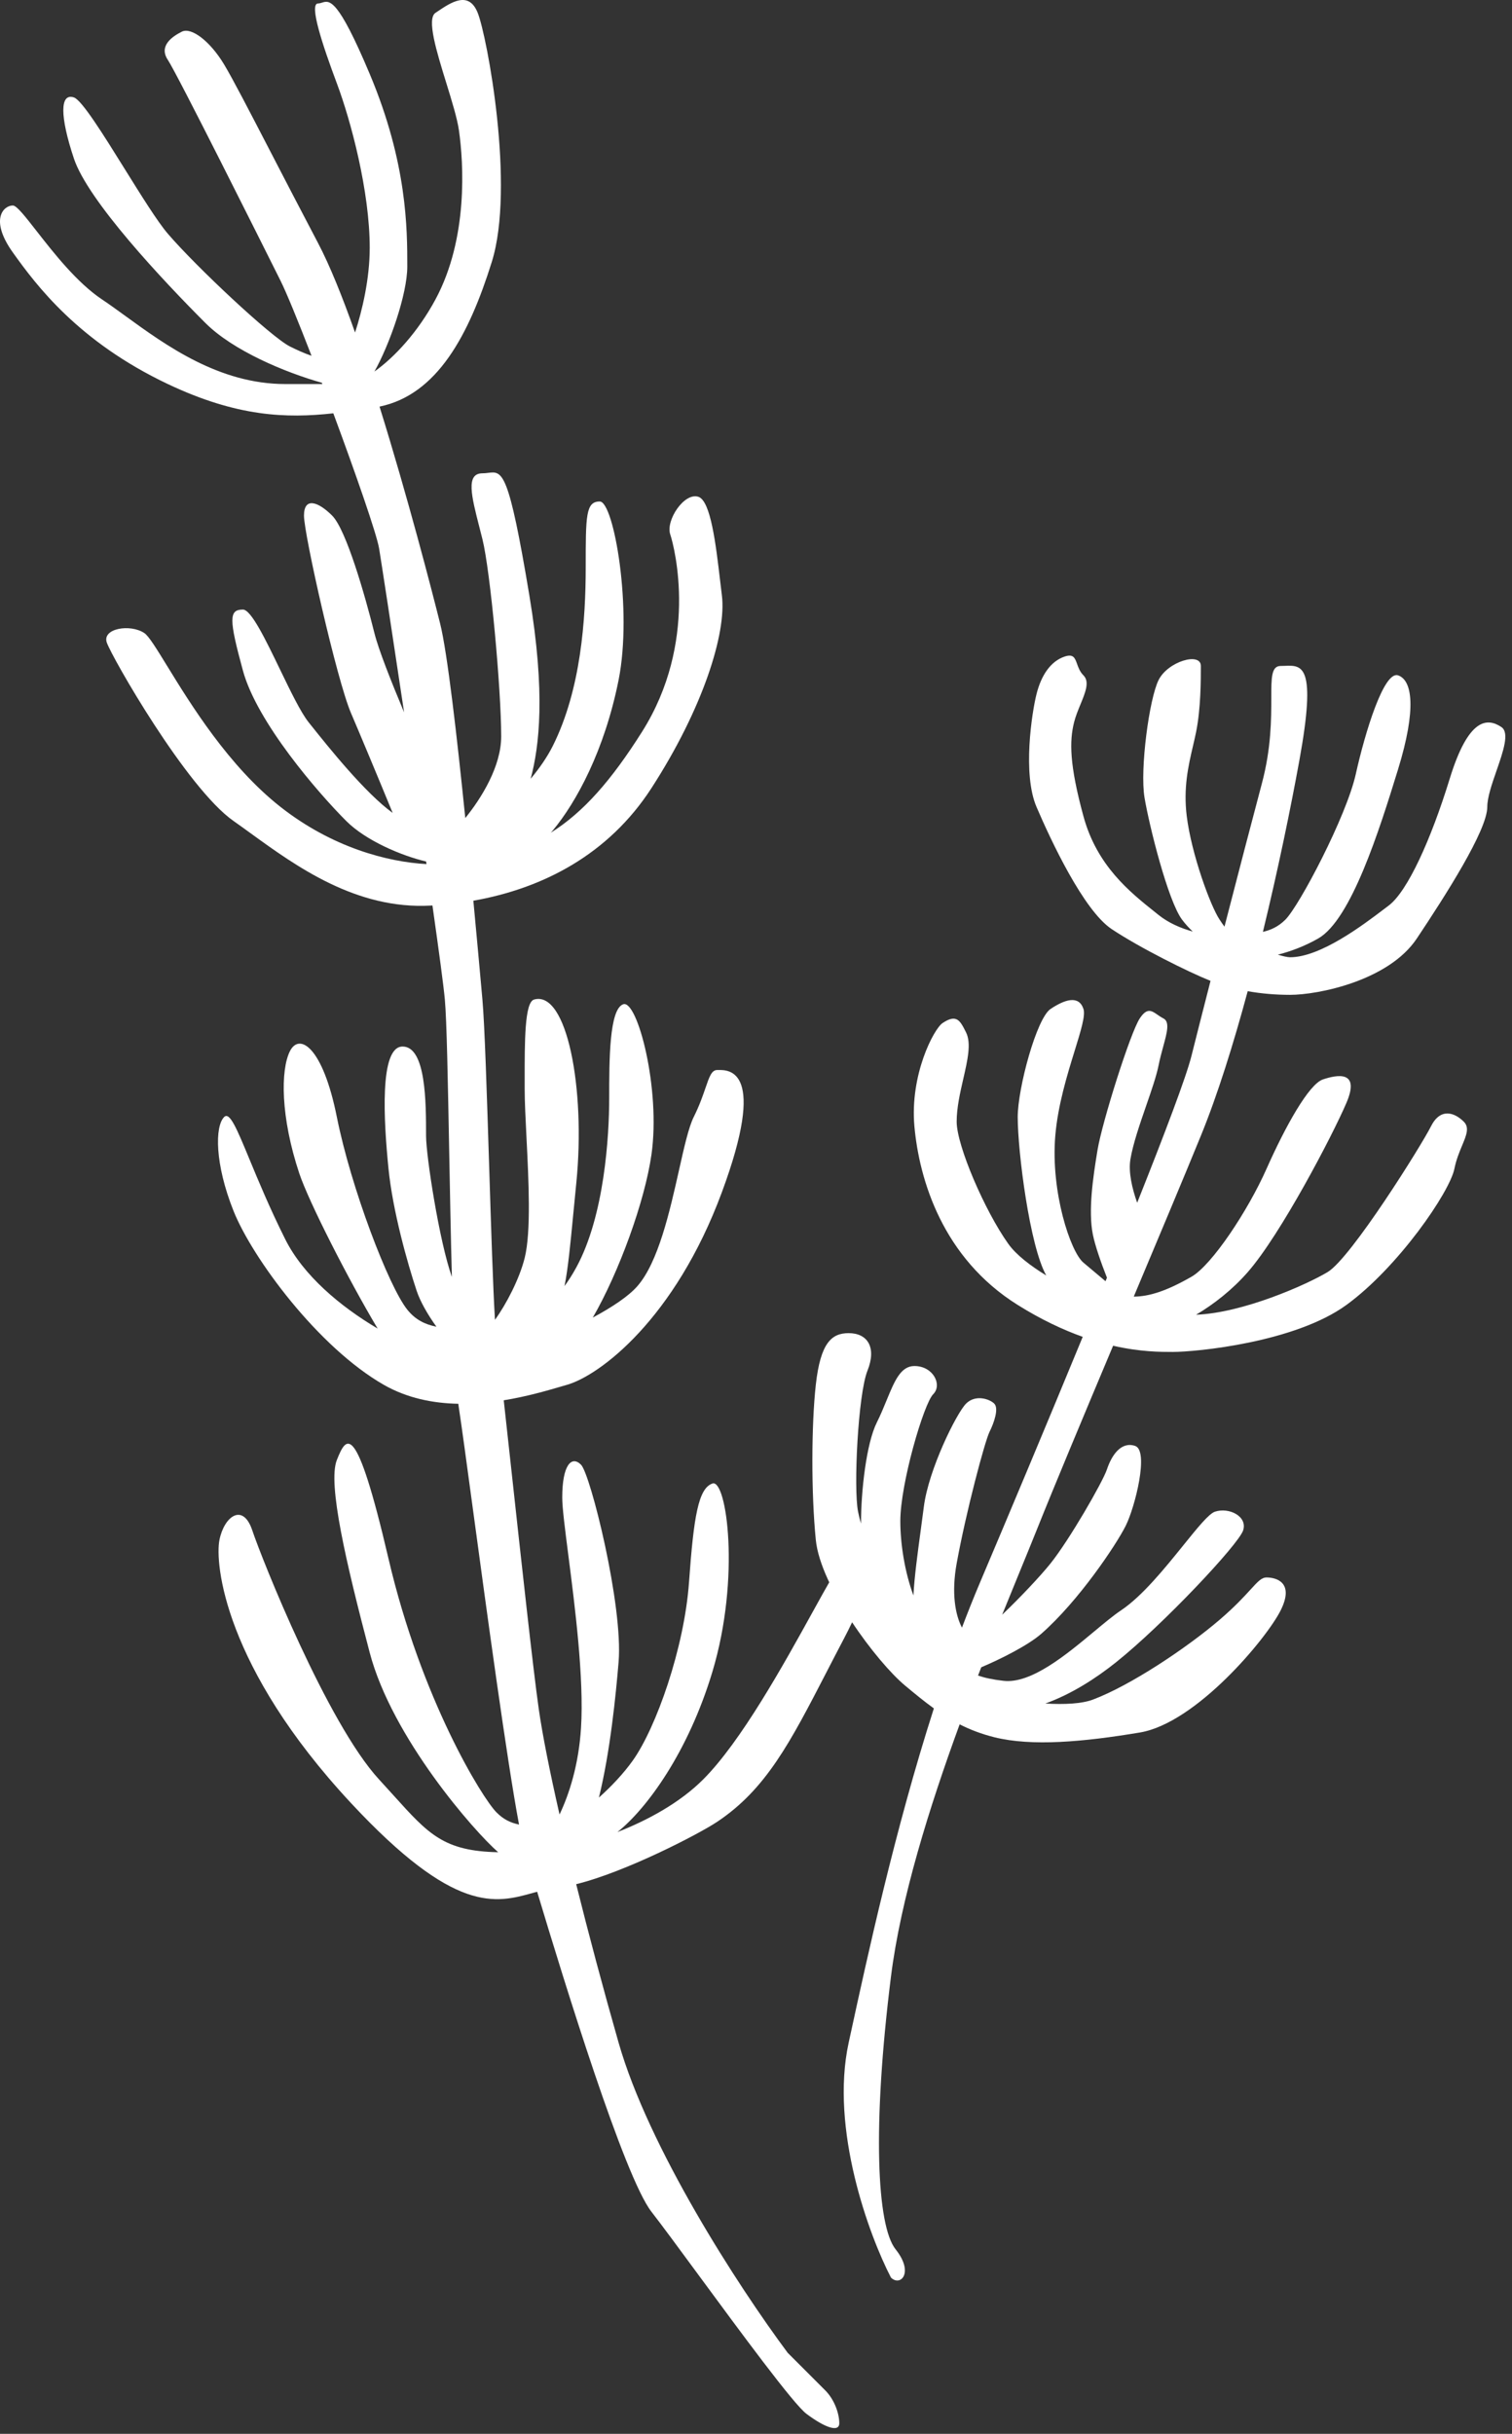
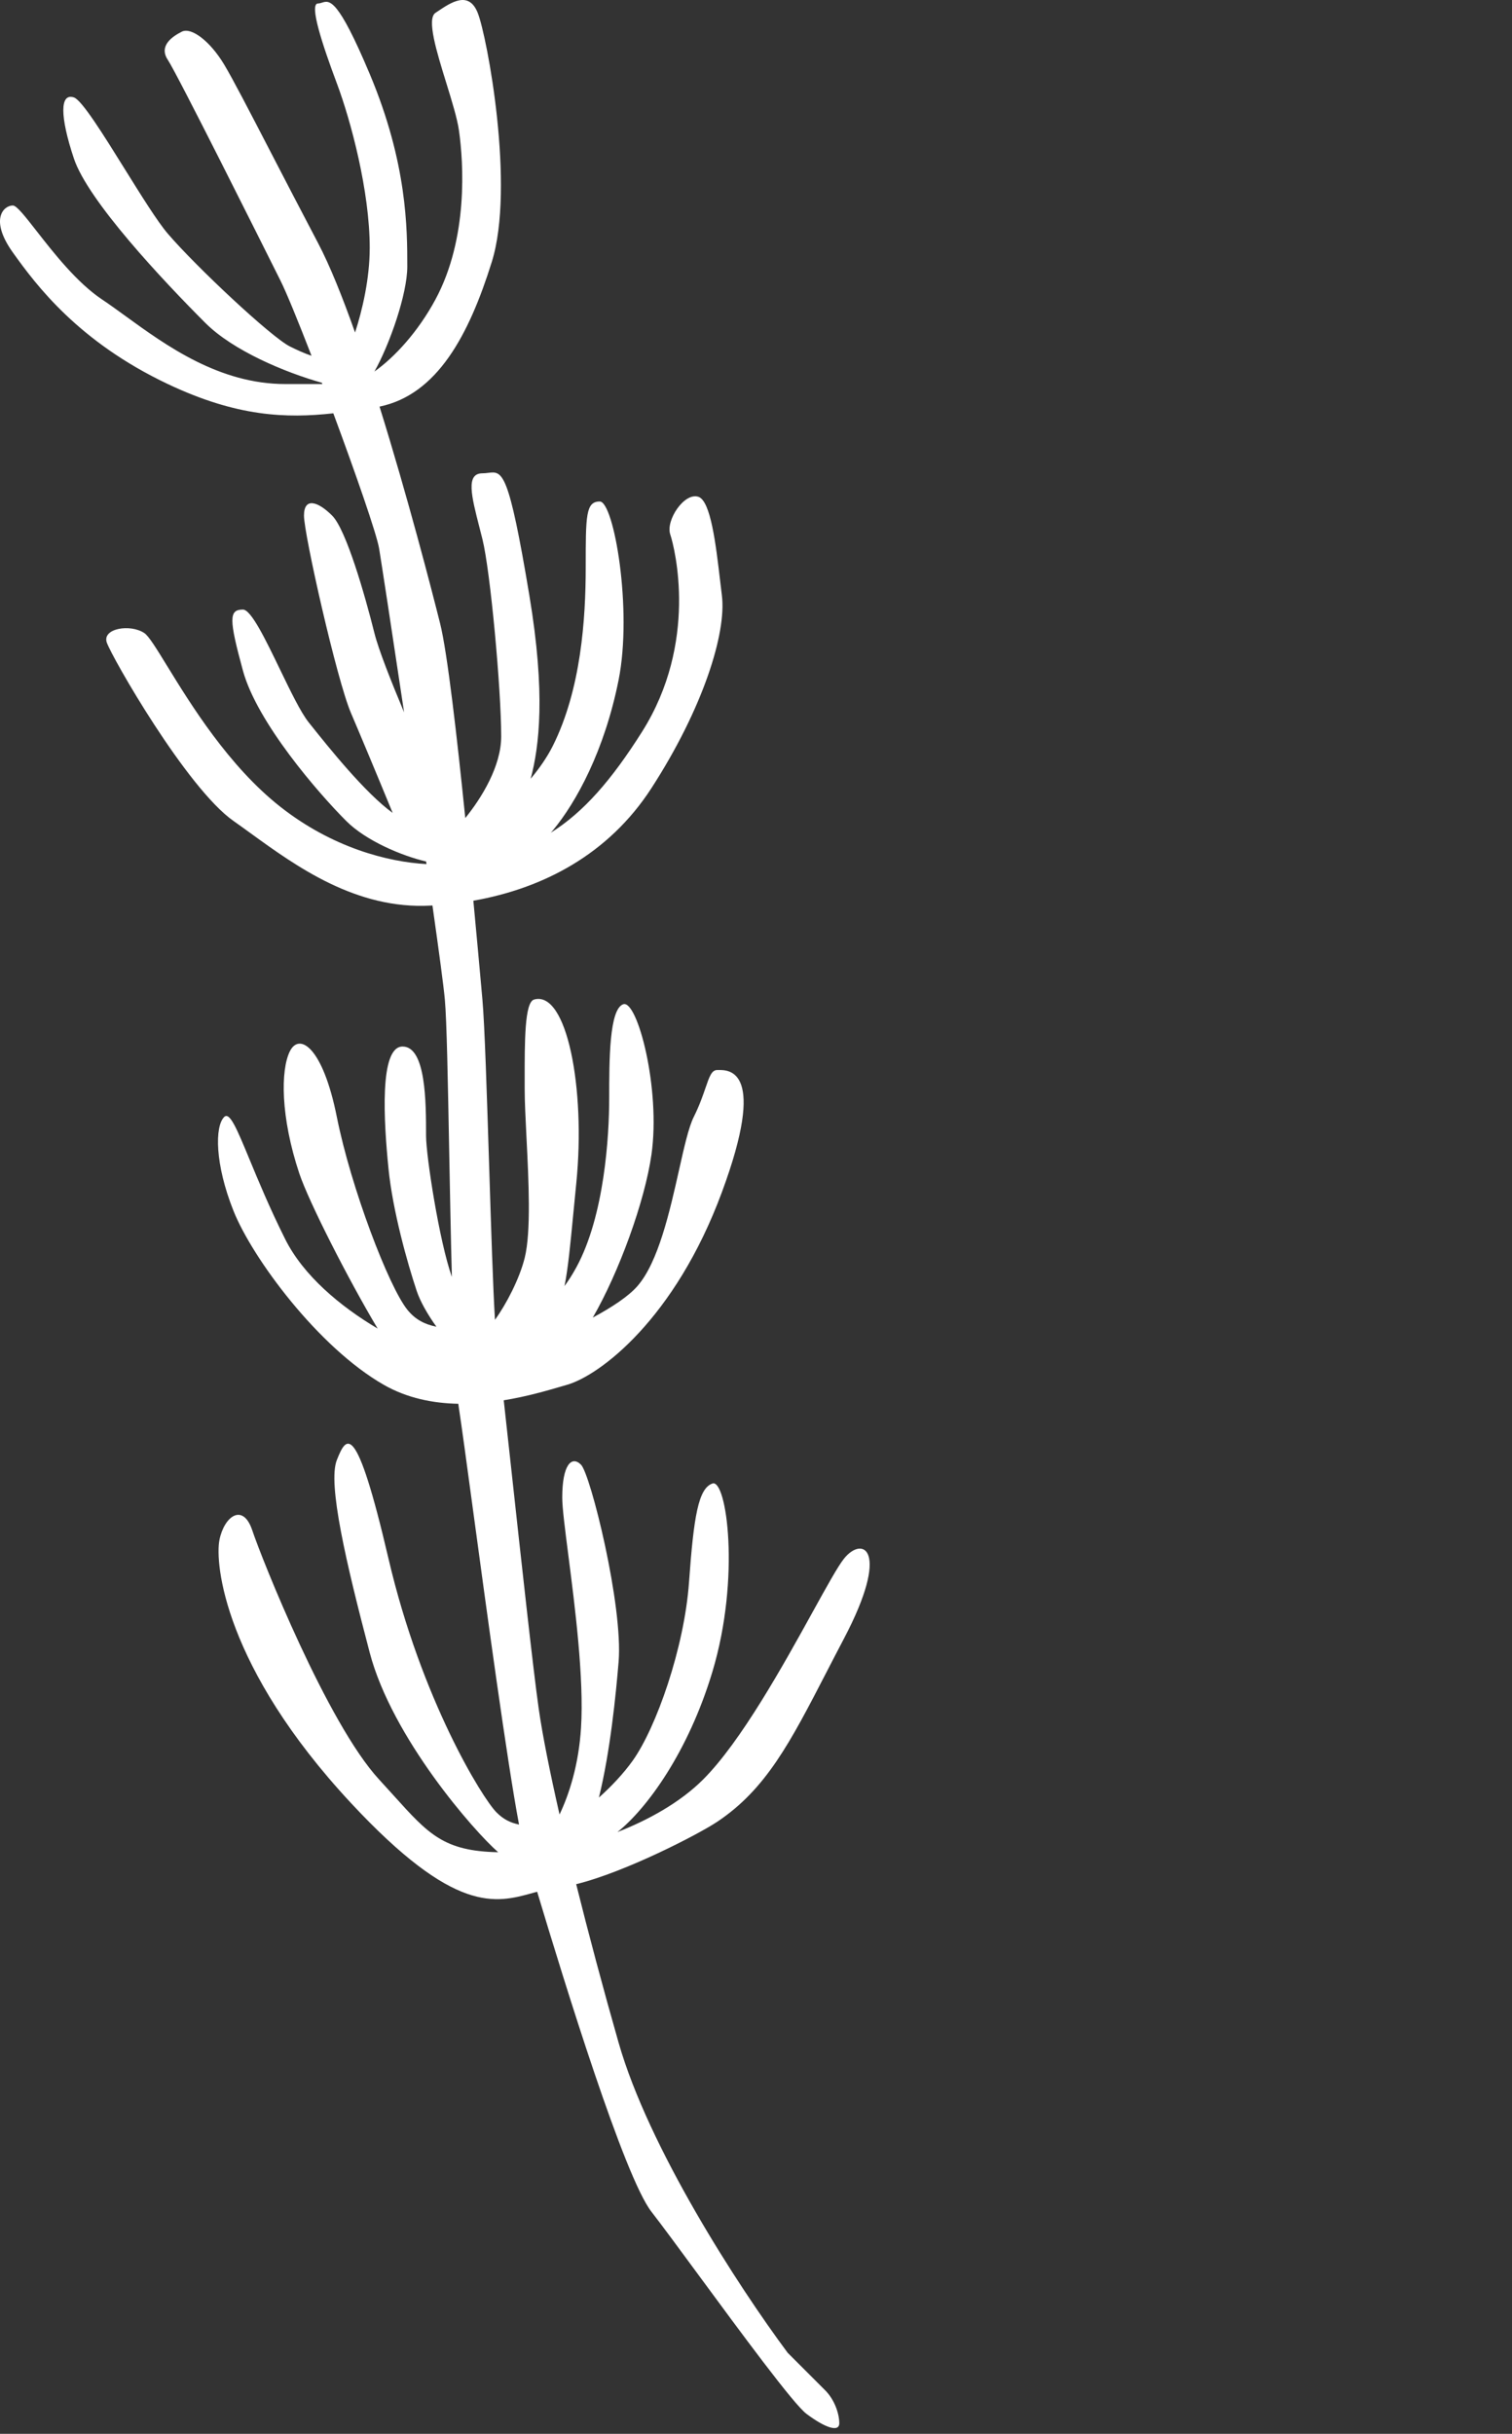
<svg xmlns="http://www.w3.org/2000/svg" width="161" height="259" viewBox="0 0 161 259" fill="none">
  <rect x="0" y="0" width="161" height="259" fill="#333333" stroke="none" />
-   <path fill-rule="evenodd" clip-rule="evenodd" d="M130.384 98.61C130.234 98.417 130.072 98.173 129.868 97.868C128.868 96.368 126.868 90.868 126.368 86.868C125.99 83.842 126.538 81.494 127.028 79.394C127.15 78.873 127.269 78.366 127.368 77.868C127.868 75.368 127.868 72.368 127.868 70.868C127.868 69.368 124.368 70.368 123.368 72.368C122.368 74.368 121.368 81.868 121.868 84.868C122.368 87.868 124.368 95.868 125.868 97.868C126.205 98.317 126.591 98.74 127.006 99.133C125.711 98.77 124.434 98.22 123.368 97.368C123.253 97.276 123.137 97.183 123.019 97.089L123.017 97.087C120.298 94.921 116.805 92.138 115.368 86.868C113.868 81.368 113.868 78.868 114.368 76.868C114.53 76.22 114.797 75.573 115.05 74.959L115.05 74.959L115.05 74.959L115.05 74.959L115.05 74.959L115.05 74.959C115.578 73.677 116.044 72.544 115.368 71.868C114.986 71.486 114.823 71.031 114.684 70.642C114.458 70.014 114.295 69.559 113.368 69.868C111.868 70.368 110.868 71.868 110.368 73.868C109.868 75.868 108.868 82.368 110.368 85.868C111.868 89.368 115.368 96.868 118.368 98.868C121.368 100.868 126.547 103.439 128.868 104.368L128.899 104.38C128.067 107.624 127.343 110.471 126.868 112.368C126.315 114.581 124.062 120.533 121.088 127.993C120.544 126.465 120.142 124.725 120.368 123.368C120.642 121.723 121.368 119.627 122.049 117.657C122.611 116.034 123.143 114.497 123.368 113.368C123.511 112.654 123.695 111.98 123.861 111.371L123.861 111.371C124.277 109.847 124.583 108.725 123.868 108.368C123.639 108.253 123.436 108.112 123.247 107.981C122.613 107.541 122.139 107.212 121.368 108.368C120.368 109.868 117.368 119.368 116.868 122.368C116.368 125.368 115.868 128.868 116.368 131.368C116.616 132.604 117.257 134.413 117.869 135.969L117.717 136.341C117.205 135.903 116.482 135.296 115.368 134.368C113.983 133.214 111.87 126.847 112.368 120.868C112.64 117.612 113.647 114.357 114.432 111.82C115.093 109.682 115.597 108.054 115.368 107.368C114.868 105.868 113.368 106.368 111.868 107.368C110.368 108.368 108.368 115.827 108.368 118.868C108.368 122.554 109.642 132.61 111.407 135.73C109.73 134.707 108.21 133.546 107.368 132.368C104.868 128.868 101.868 121.917 101.868 119.368C101.868 117.877 102.231 116.296 102.57 114.817C103.028 112.823 103.442 111.016 102.868 109.868L102.868 109.868C102.236 108.603 101.868 107.868 100.368 108.868C99.438 109.488 96.868 114.368 97.368 119.868C97.884 125.545 100.368 133.868 108.368 138.868C110.89 140.444 113.213 141.523 115.29 142.262C111.372 151.772 107.269 161.53 104.368 168.368C103.7 169.944 103.054 171.561 102.431 173.207C101.716 171.842 101.294 169.526 101.868 166.368C102.868 160.868 104.868 153.368 105.368 152.368C105.868 151.368 106.368 149.868 105.868 149.368C105.368 148.868 103.868 148.368 102.868 149.368C101.868 150.368 98.868 156.368 98.368 160.368C98.273 161.13 98.159 161.969 98.04 162.841L98.04 162.841C97.719 165.199 97.366 167.799 97.262 169.783C96.333 167.275 95.868 164.278 95.868 161.868C95.868 157.868 98.368 149.368 99.368 148.368C100.368 147.368 99.368 145.368 97.368 145.368C95.904 145.368 95.244 146.976 94.407 149.014C94.1 149.76 93.77 150.564 93.368 151.368C92.243 153.619 91.68 158.687 91.681 162.133C91.556 161.705 91.451 161.283 91.368 160.868C90.868 158.368 91.368 148.368 92.368 145.868C93.368 143.368 92.368 141.868 90.368 141.868C88.566 141.868 87.368 142.868 86.868 147.368C86.397 151.614 86.368 158.868 86.868 163.868C87.368 168.868 93.368 176.868 96.368 179.368C97.425 180.249 98.419 181.067 99.439 181.802C95.283 194.75 92.369 208.162 90.507 216.732L90.368 217.368C88.368 226.568 92.535 237.868 94.868 242.368C95.868 243.368 97.368 241.868 95.368 239.368C93.368 236.868 92.868 226.368 94.868 210.368C95.902 202.098 98.939 192.359 102.185 183.498C103.289 184.06 104.49 184.523 105.868 184.868C109.868 185.868 115.368 185.368 121.368 184.368C127.368 183.368 134.868 174.368 136.368 171.368C137.868 168.368 135.868 167.868 134.868 167.868C134.334 167.868 133.942 168.296 133.159 169.154L133.159 169.154C132.477 169.9 131.497 170.972 129.868 172.368C126.368 175.368 120.368 179.368 116.368 180.868C115.197 181.308 113.341 181.403 111.312 181.282C114.093 180.279 116.696 178.606 118.868 176.868C123.868 172.868 131.868 164.368 132.368 162.868C132.868 161.368 130.868 160.368 129.368 160.868C128.715 161.086 127.495 162.597 125.994 164.455L125.994 164.456L125.994 164.456C124.046 166.867 121.627 169.862 119.368 171.368C118.57 171.9 117.595 172.712 116.518 173.609L116.517 173.609L116.517 173.609C113.549 176.081 109.808 179.195 106.868 178.868C105.705 178.739 104.831 178.543 104.143 178.306C104.258 178.011 104.372 177.717 104.485 177.426C106.503 176.576 109.459 175.101 110.868 173.868C114.868 170.368 118.868 164.368 119.868 162.368C120.868 160.368 122.368 154.368 120.868 153.868C119.368 153.368 118.368 154.868 117.868 156.368C117.421 157.709 113.868 163.868 111.868 166.368C110.79 167.715 108.593 170.046 106.713 171.831C107.363 170.226 107.985 168.712 108.559 167.31C109.236 165.66 109.849 164.167 110.368 162.868C112.287 158.072 115.355 150.747 118.525 143.208C121.415 143.868 123.595 143.868 124.868 143.868C127.368 143.868 137.868 142.868 143.368 138.868C148.868 134.868 154.368 126.868 154.868 124.368C155.059 123.413 155.396 122.604 155.684 121.913C156.149 120.795 156.486 119.986 155.868 119.368C154.868 118.368 153.368 117.868 152.368 119.868C151.368 121.868 143.868 133.868 141.368 135.368C139.105 136.726 132.331 139.724 127.359 139.908C129.25 138.794 131.225 137.247 132.868 135.368C136.368 131.368 141.868 120.868 143.368 117.368C144.868 113.868 142.368 114.368 140.868 114.868C139.368 115.368 136.868 119.868 134.868 124.368C132.868 128.868 129.039 134.628 126.868 135.868C124.15 137.422 122.336 137.97 120.724 137.981C123.425 131.561 126.025 125.375 127.868 120.868C129.639 116.538 131.333 111.125 132.858 105.48C134.318 105.739 135.843 105.868 137.368 105.868C140.368 105.868 147.868 104.368 150.868 99.868C153.868 95.368 158.368 88.368 158.368 85.868C158.368 84.851 158.864 83.421 159.352 82.015C160.064 79.963 160.758 77.961 159.868 77.368C158.368 76.368 156.368 76.368 154.368 82.868C152.368 89.368 149.868 94.868 147.868 96.368C147.722 96.477 147.56 96.6 147.384 96.734C145.147 98.43 140.613 101.868 137.368 101.868C137.1 101.868 136.632 101.763 136.068 101.593C137.451 101.242 138.951 100.678 140.368 99.868C143.868 97.868 146.868 88.368 148.868 81.868C150.868 75.368 150.368 72.368 148.868 71.868C147.368 71.368 145.368 77.868 144.368 82.368C143.368 86.868 138.368 96.368 136.868 97.868C136.076 98.66 135.24 98.988 134.476 99.166C136.1 92.494 137.447 85.938 138.368 80.868C140.213 70.725 138.655 70.785 136.834 70.856C136.68 70.862 136.524 70.868 136.368 70.868C135.368 70.868 135.368 72.118 135.368 74.306C135.368 76.493 135.368 79.618 134.368 83.368C133.358 87.159 131.836 92.992 130.384 98.61Z" fill="white" />
  <path fill-rule="evenodd" clip-rule="evenodd" d="M37.807 35.386C38.573 33.029 39.368 29.683 39.368 26.368C39.368 20.368 37.368 12.868 35.868 8.868C34.368 4.868 32.868 0.368 33.868 0.368C34.014 0.368 34.15 0.325 34.287 0.282C35.089 0.029 35.953 -0.243 39.368 7.868C43.368 17.368 43.368 24.368 43.368 28.368C43.368 31.314 41.47 36.701 39.87 39.535C42.029 38.013 44.525 35.29 46.368 31.868C49.868 25.368 49.368 17.368 48.868 13.868C48.687 12.601 48.113 10.745 47.526 8.844C46.489 5.494 45.411 2.006 46.368 1.368C46.438 1.321 46.51 1.273 46.582 1.225L46.583 1.224C48.054 0.236 49.915 -1.014 50.868 1.368C51.868 3.868 54.868 19.868 52.368 27.868C49.939 35.641 46.566 41.998 40.413 43.27C43.408 52.868 45.992 62.862 46.868 66.368C47.633 69.426 48.657 78.329 49.544 87.053C51.248 84.96 53.368 81.558 53.368 78.368C53.368 73.368 52.217 60.763 51.368 57.368C51.265 56.956 51.162 56.554 51.062 56.165L51.062 56.164C50.194 52.781 49.575 50.368 51.368 50.368C51.593 50.368 51.799 50.343 51.991 50.319C53.506 50.133 54.149 50.054 56.368 63.368C58.112 73.828 57.423 79.425 56.508 82.873C57.458 81.736 58.283 80.538 58.868 79.368C61.868 73.368 62.368 65.868 62.368 60.368C62.368 54.868 62.368 53.368 63.868 53.368C65.368 53.368 67.368 64.868 65.868 72.368C64.368 79.868 61.368 85.368 58.868 88.368C58.8 88.45 58.727 88.532 58.651 88.614C62.132 86.433 65.102 83.04 68.368 77.868C74.368 68.368 71.868 58.368 71.368 56.868C70.868 55.368 72.868 52.368 74.368 52.868C75.681 53.306 76.228 57.954 76.679 61.789C76.743 62.337 76.806 62.868 76.868 63.368C77.368 67.368 74.868 75.368 69.368 83.868C64.796 90.935 57.804 94.546 50.404 95.85C50.765 99.671 51.06 102.956 51.246 105.012L51.246 105.014L51.246 105.014L51.246 105.014C51.295 105.555 51.336 106.01 51.368 106.368C51.607 108.996 51.846 116.531 52.085 124.067L52.085 124.068C52.291 130.588 52.498 137.108 52.705 140.449C53.9 138.803 55.309 136.107 55.868 133.868C56.566 131.079 56.291 125.617 56.06 121.039C55.96 119.051 55.868 117.231 55.868 115.868C55.868 115.592 55.868 115.316 55.868 115.039V115.039C55.863 110.809 55.859 106.656 56.868 106.368C60.368 105.368 62.368 115.868 61.368 125.868C61.253 127.023 61.151 128.084 61.056 129.063C60.721 132.544 60.487 134.98 60.111 136.858C60.539 136.277 60.959 135.618 61.368 134.868C64.368 129.368 64.868 120.868 64.868 116.868V116.868C64.868 112.868 64.868 107.368 66.368 106.868C67.868 106.368 70.368 115.868 69.368 122.868C68.655 127.859 65.909 135.392 63.122 140.211C65.182 139.103 66.92 137.951 67.868 136.868C70.106 134.31 71.322 128.889 72.3 124.529L72.3 124.529C72.852 122.071 73.328 119.95 73.868 118.868C74.479 117.647 74.841 116.592 75.123 115.77C75.534 114.572 75.775 113.868 76.368 113.868C76.4 113.868 76.435 113.868 76.473 113.867C77.642 113.85 81.711 113.793 76.868 126.868C71.868 140.368 63.868 146.368 60.368 147.368C60.206 147.414 60.032 147.465 59.846 147.519L59.709 147.559L59.709 147.559C58.227 147.992 56.087 148.618 53.639 149.014C53.881 151.199 54.16 153.754 54.456 156.466L54.456 156.467C55.51 166.118 56.782 177.768 57.368 181.868C57.761 184.615 58.538 188.518 59.58 193.092C60.6 190.955 61.621 187.818 61.868 183.868C62.198 178.59 61.222 170.988 60.52 165.518C60.158 162.697 59.868 160.444 59.868 159.368C59.868 155.868 60.868 154.868 61.868 155.868C62.868 156.868 66.368 170.868 65.868 176.868C65.584 180.276 64.978 186.428 63.773 191.289C65.131 190.079 66.419 188.697 67.368 187.368C69.868 183.868 72.868 175.368 73.368 168.368C73.868 161.368 74.368 158.368 75.868 157.868C77.368 157.368 78.868 167.868 75.868 177.868C73.284 186.481 68.846 192.497 65.748 194.959C68.987 193.699 72.405 191.831 74.868 189.368C78.922 185.314 83.433 177.151 86.549 171.511L86.549 171.511C88.045 168.804 89.22 166.679 89.868 165.868C91.868 163.368 94.868 164.868 89.868 174.368C89.208 175.622 88.592 176.814 88.005 177.95L88.001 177.957L88 177.96C84.145 185.422 81.574 190.398 76.368 193.868C74.397 195.182 66.603 199.217 61.353 200.507C62.684 205.847 64.234 211.649 65.868 217.368C69.068 228.568 78.535 243.201 83.868 250.368L87.868 254.368C88.868 255.368 89.368 256.868 89.368 257.868C89.368 258.868 87.868 258.368 85.868 256.868C84.496 255.839 78.887 248.219 74.37 242.083C72.304 239.277 70.467 236.78 69.368 235.368C66.468 231.639 60.136 211.091 57.196 201.311C57.043 201.353 56.889 201.396 56.735 201.439C52.776 202.539 48.428 203.746 37.368 191.868C23.868 177.368 22.868 166.368 23.368 163.868C23.868 161.368 25.868 159.868 26.868 162.868C27.868 165.868 34.847 183.387 40.368 189.368C40.938 189.985 41.457 190.561 41.942 191.098L41.945 191.101L41.945 191.102C45.627 195.183 47.262 196.997 53.047 197.106C50.512 194.907 41.754 184.933 39.368 175.868C36.868 166.368 34.868 157.868 35.868 155.368C36.868 152.868 37.868 150.868 41.368 165.868C44.868 180.868 51.368 191.368 52.868 192.868C53.593 193.593 54.317 193.967 55.267 194.161C53.988 187.391 51.85 171.619 50.355 160.597C49.685 155.649 49.144 151.658 48.868 149.868C48.845 149.72 48.823 149.559 48.801 149.385C46.13 149.334 43.371 148.798 40.868 147.368C33.868 143.368 26.868 133.868 24.868 128.868C22.868 123.868 22.868 119.868 23.868 118.868C24.458 118.279 25.221 120.121 26.567 123.371C27.505 125.636 28.726 128.583 30.368 131.868C32.303 135.737 36.225 139.021 40.212 141.381C37.07 136.12 32.864 127.855 31.868 124.868C29.868 118.868 29.868 113.868 30.868 111.868C31.868 109.868 34.368 111.368 35.868 118.868C37.368 126.368 41.368 136.868 43.368 139.368C44.204 140.413 45.214 140.933 46.472 141.186C45.527 139.877 44.74 138.484 44.368 137.368C43.368 134.368 41.816 128.846 41.368 124.368C40.868 119.368 40.368 111.368 42.868 111.368C45.368 111.368 45.368 117.368 45.368 120.868V120.868C45.368 123.008 46.777 132.123 48.117 135.884C47.999 131.524 47.91 126.744 47.826 122.294V122.294C47.689 114.992 47.569 108.579 47.368 106.368C47.238 104.932 46.732 101.176 46.047 96.358L45.956 96.363L45.868 96.368C37.919 96.81 31.53 92.181 26.701 88.682C26.063 88.219 25.452 87.777 24.868 87.368C19.868 83.868 11.868 69.868 11.368 68.368C10.868 66.868 13.868 66.368 15.368 67.368C15.841 67.683 16.656 69.01 17.802 70.876C20.292 74.929 24.346 81.528 29.868 85.868C35.366 90.187 41.274 91.731 45.414 91.953L45.374 91.678C42.761 91.068 38.962 89.462 36.868 87.368C33.868 84.368 27.368 76.868 25.868 71.368C24.368 65.868 24.368 64.868 25.868 64.868C26.737 64.868 28.276 68.054 29.807 71.222C30.919 73.524 32.026 75.816 32.868 76.868L33.119 77.182L33.119 77.182L33.119 77.182C34.943 79.466 38.886 84.403 41.811 86.506C40.264 82.734 38.213 77.839 37.368 75.868C35.868 72.368 32.368 56.868 32.368 54.868C32.368 52.868 33.868 53.368 35.368 54.868C36.868 56.368 38.868 63.368 39.868 67.368C40.312 69.143 41.642 72.494 43.028 75.804C41.72 67.076 40.575 59.607 40.368 58.368C40.111 56.827 37.876 50.406 35.492 43.982C30.477 44.539 25.221 44.351 17.868 40.868C8.368 36.368 3.868 30.368 1.368 26.868C-1.132 23.368 0.368 21.868 1.368 21.868C1.773 21.868 2.671 23.017 3.894 24.583C5.691 26.883 8.191 30.083 10.868 31.868C11.642 32.384 12.476 32.989 13.368 33.637L13.368 33.637C17.664 36.755 23.33 40.868 30.368 40.868H34.324L34.273 40.733C30.389 39.641 24.829 37.329 21.868 34.368C17.368 29.868 9.368 21.368 7.868 16.868C6.368 12.368 6.368 9.868 7.868 10.368C8.718 10.651 10.999 14.316 13.278 17.978C15.023 20.781 16.766 23.583 17.868 24.868C20.868 28.368 28.868 35.868 30.868 36.868C31.594 37.231 32.386 37.594 33.172 37.861C31.753 34.196 30.506 31.143 29.868 29.868C27.868 25.868 18.868 7.868 17.868 6.368C16.868 4.868 18.368 3.868 19.368 3.368C20.368 2.868 22.368 4.368 23.868 6.868C24.795 8.413 26.486 11.677 28.823 16.187L28.823 16.187L28.823 16.188L28.823 16.188C30.267 18.975 31.958 22.239 33.868 25.868C35.121 28.248 36.468 31.602 37.807 35.386Z" fill="white" />
</svg>